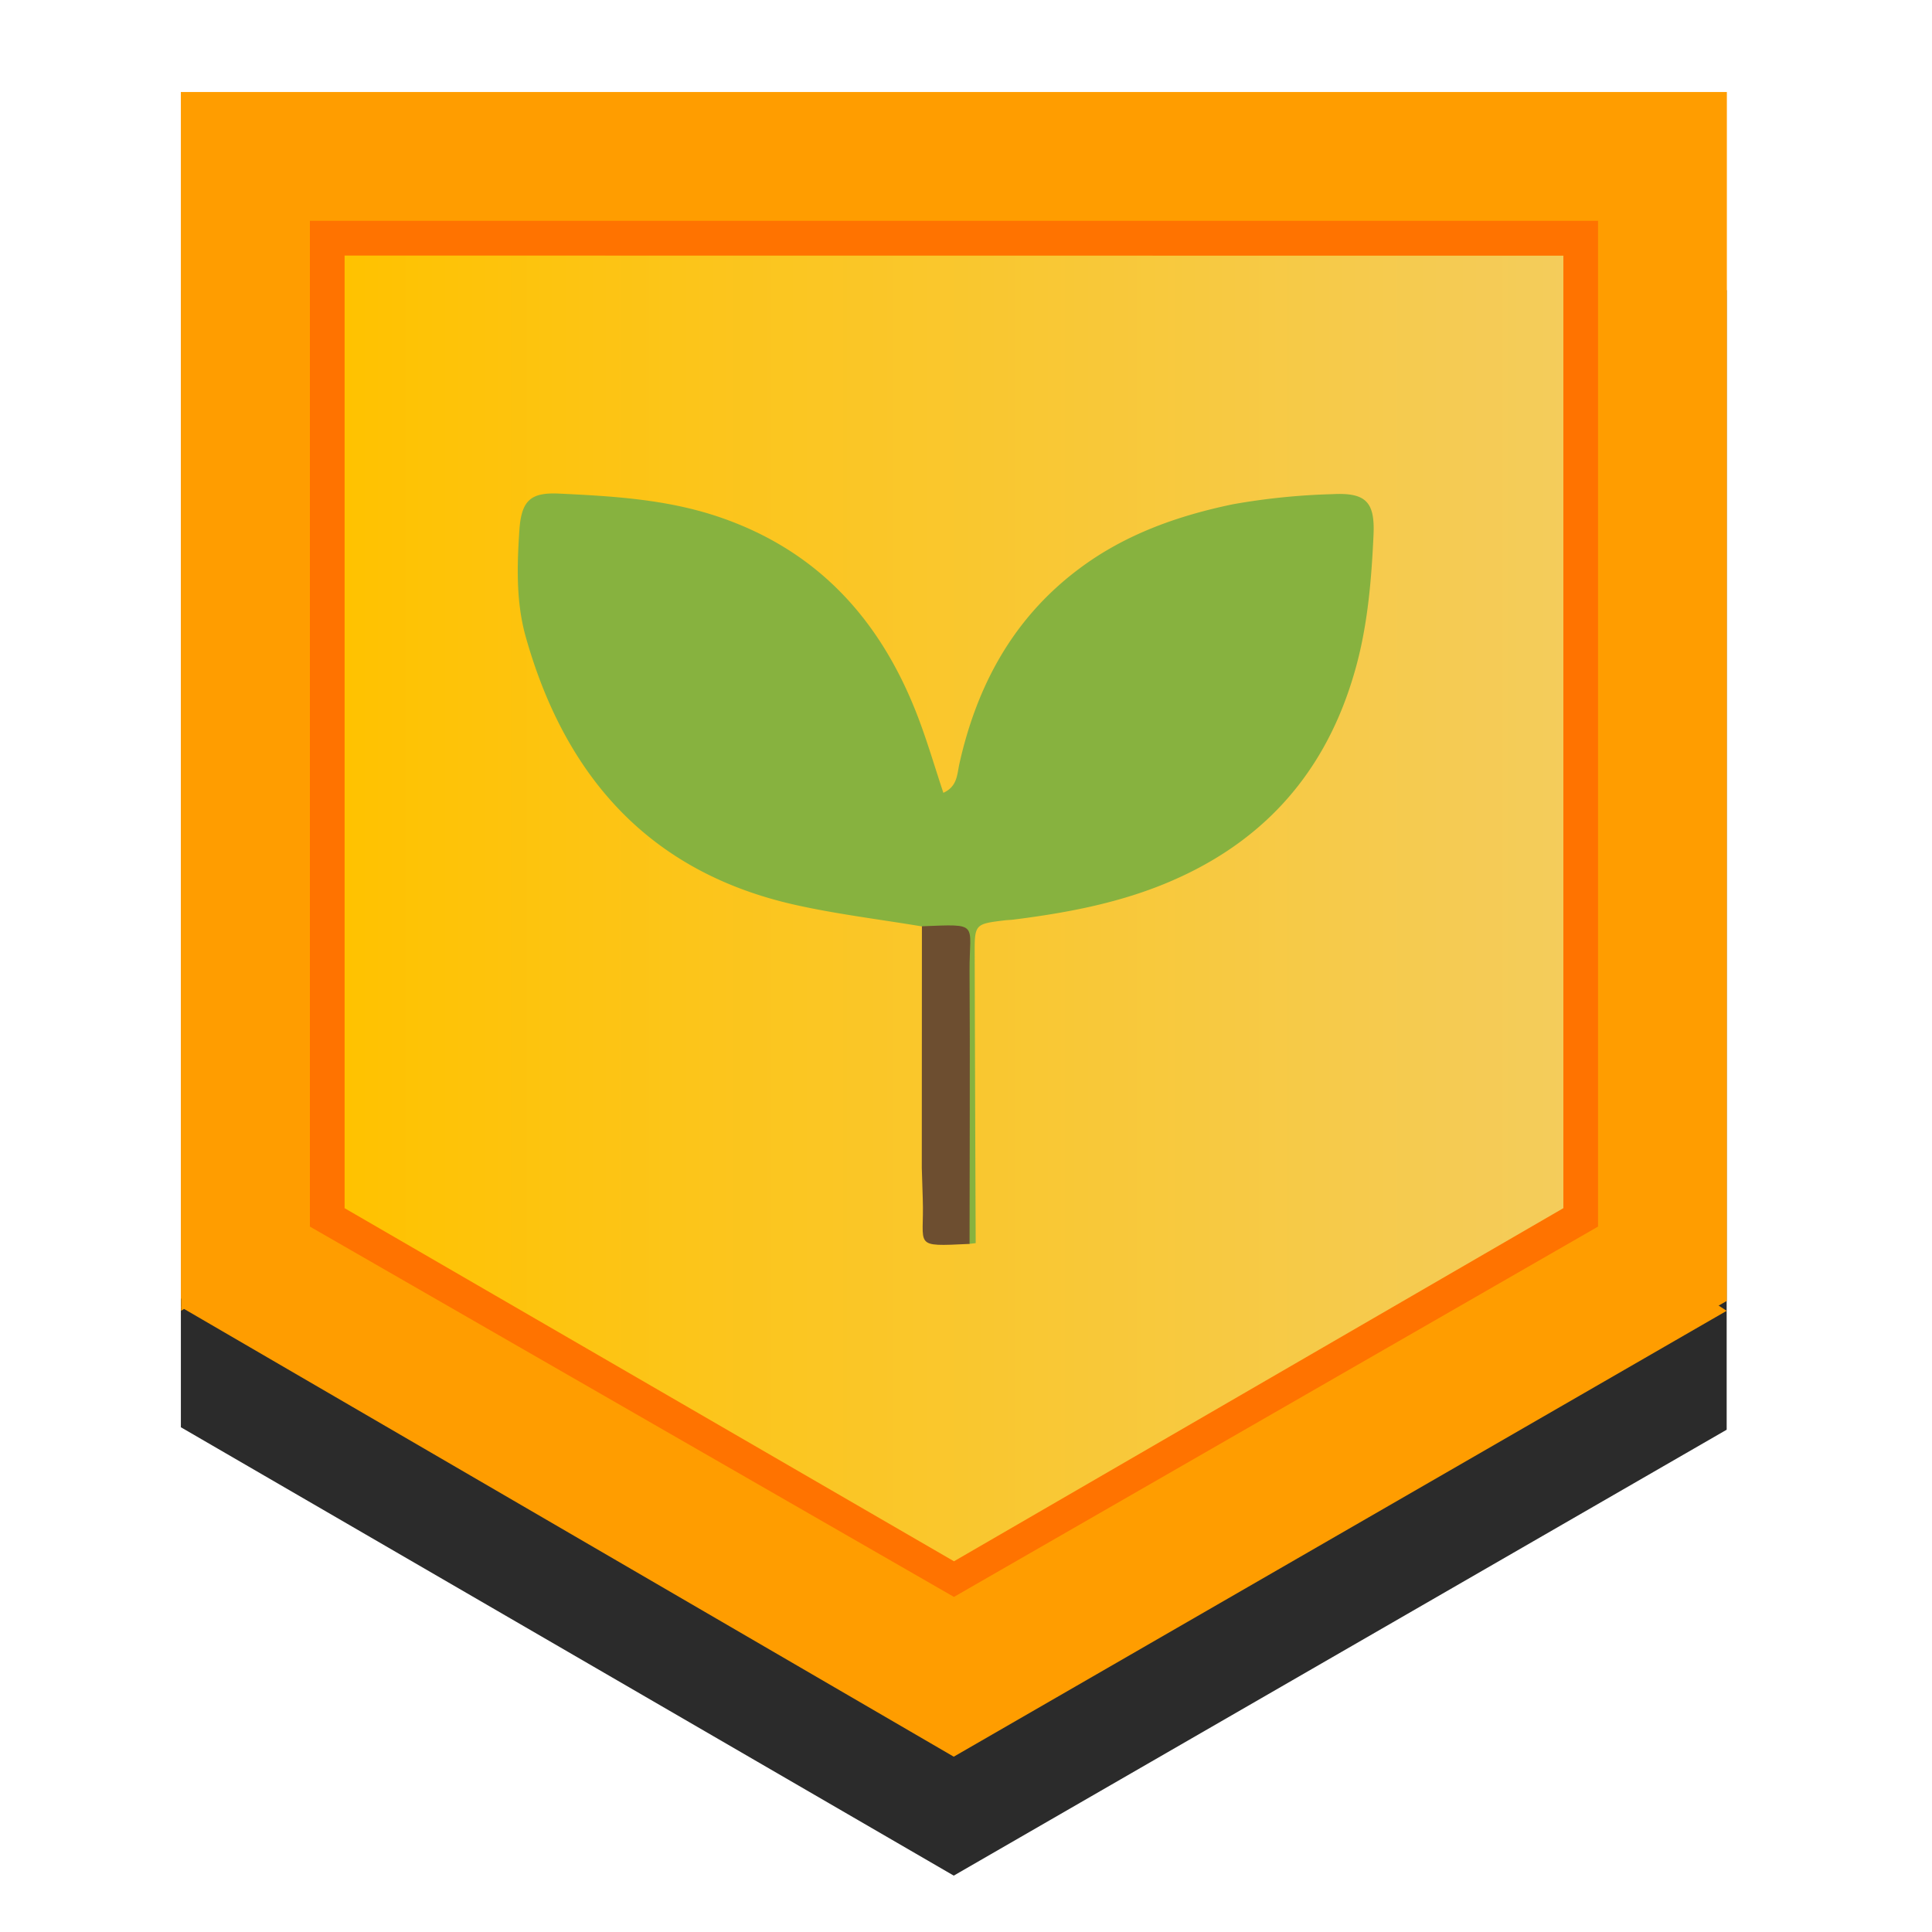
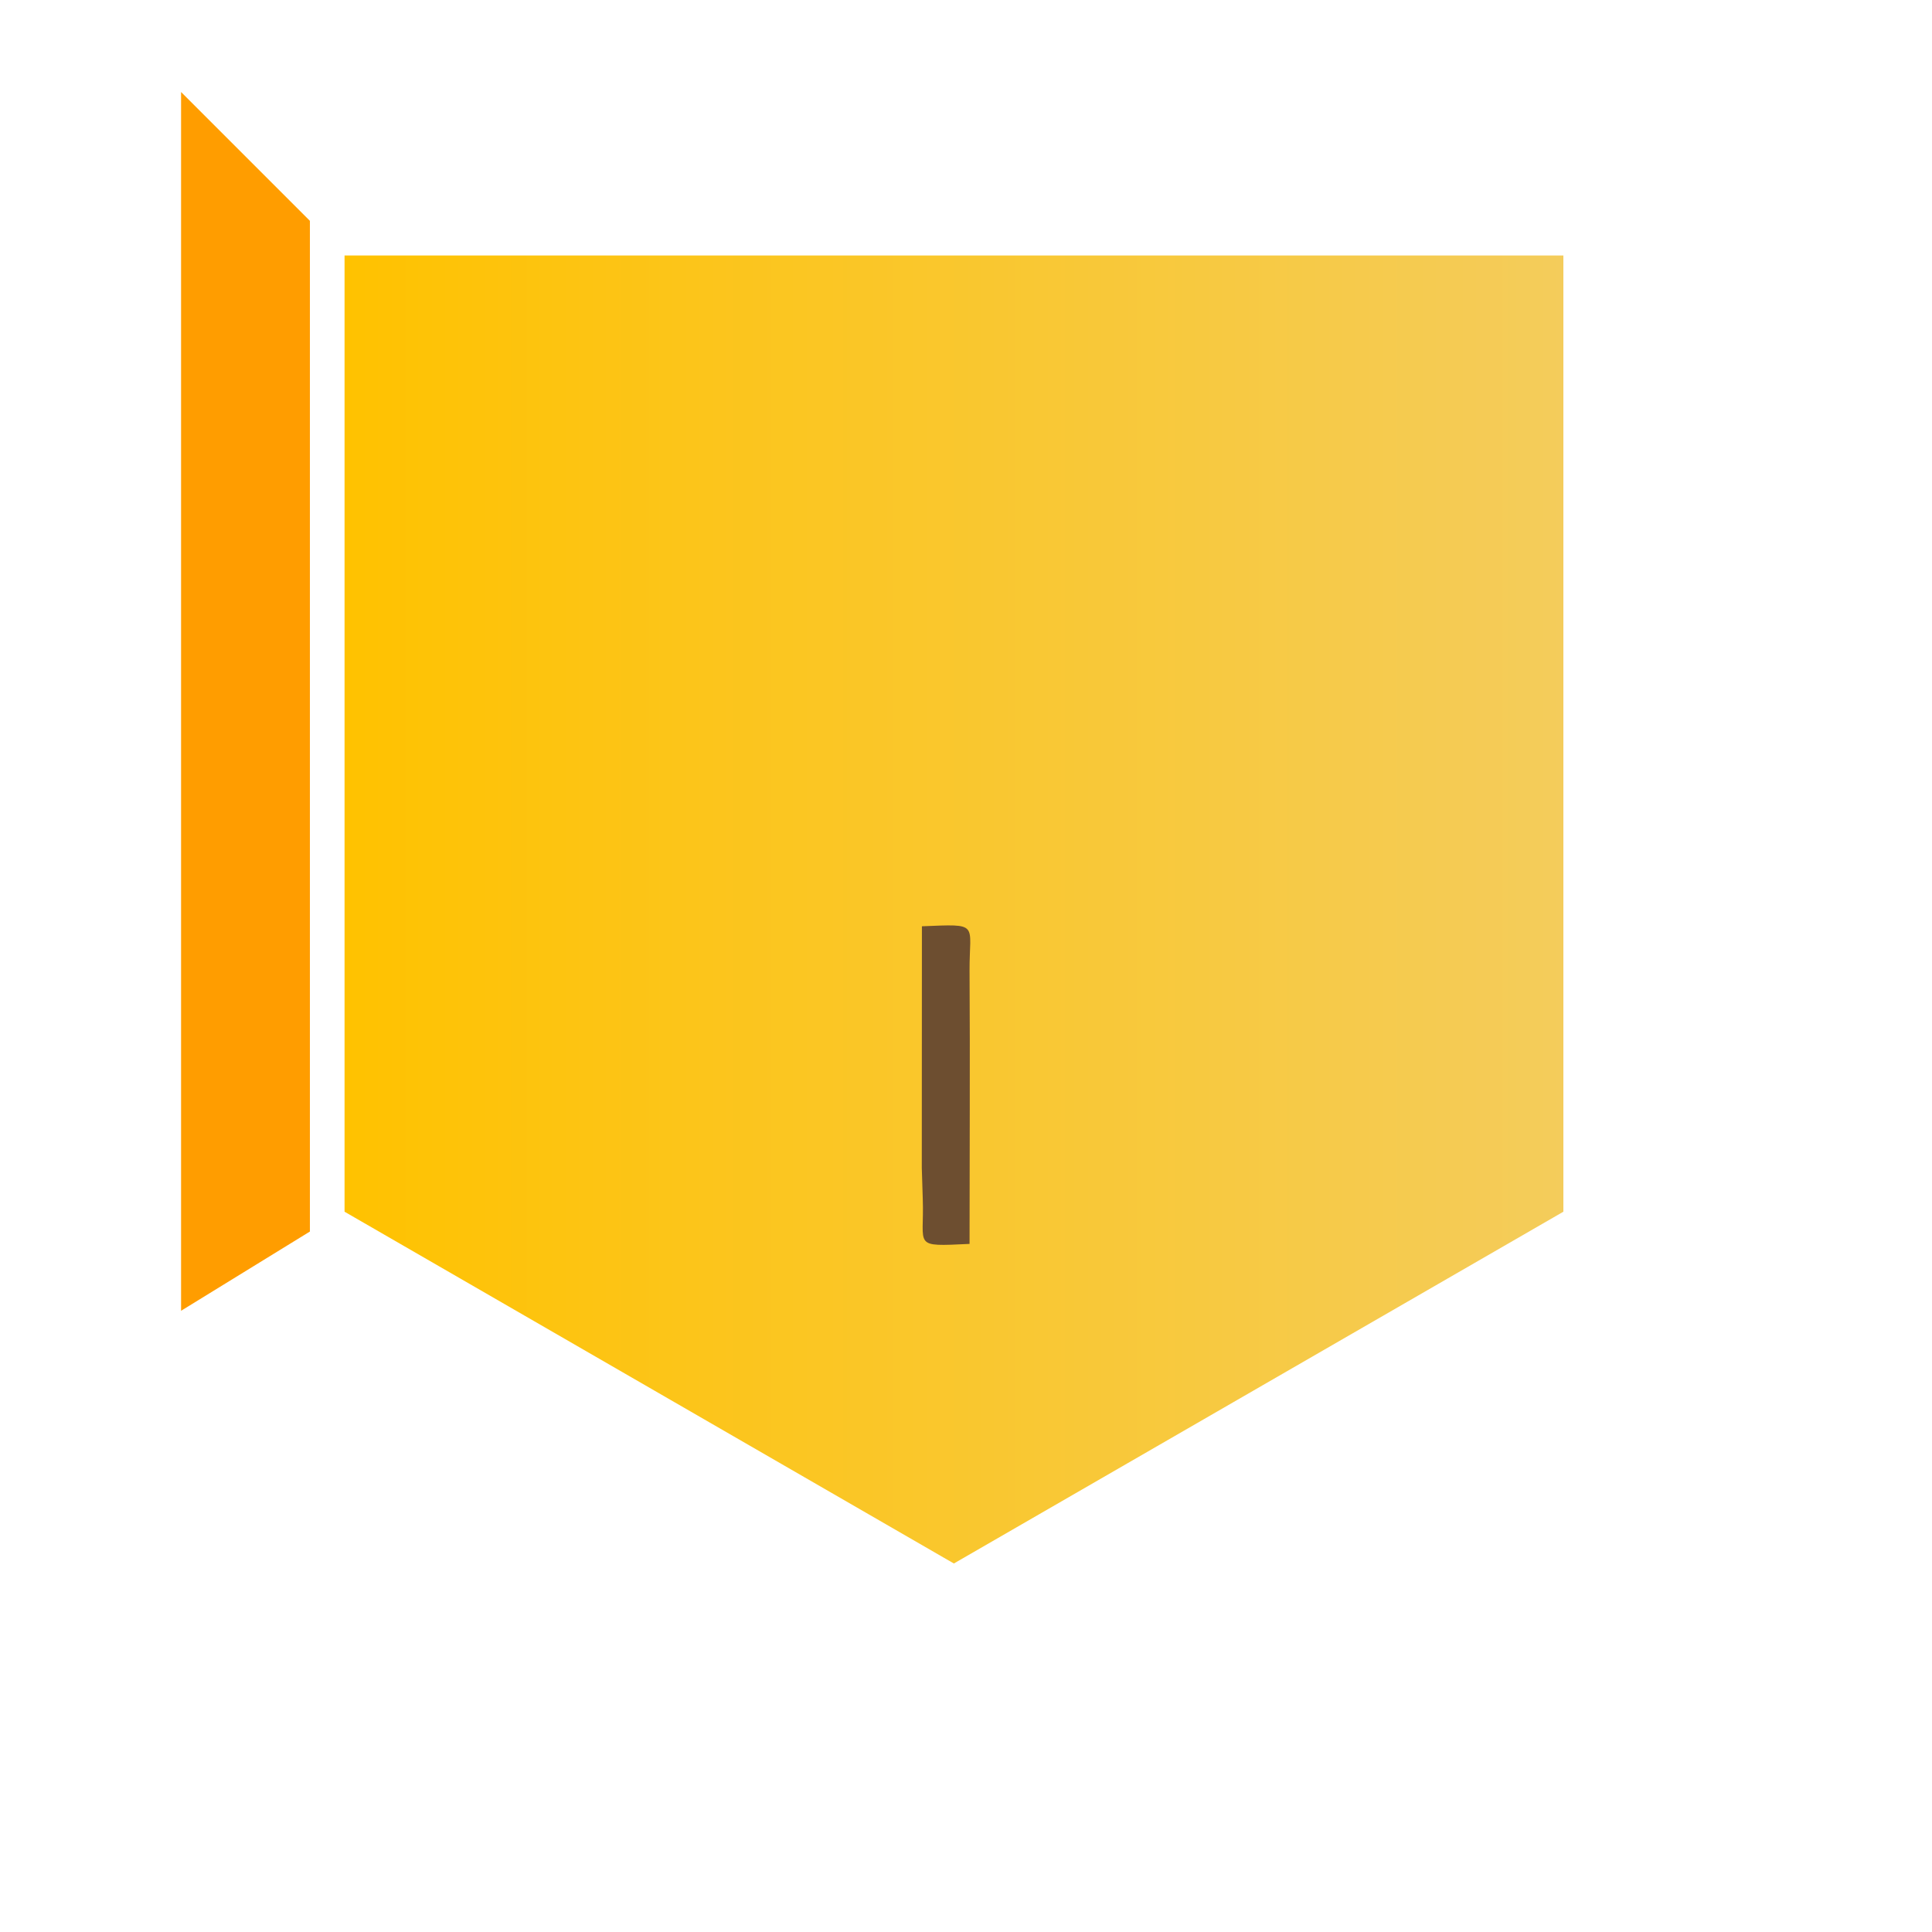
<svg xmlns="http://www.w3.org/2000/svg" id="Layer_1" data-name="Layer 1" viewBox="0 0 500 500">
  <defs>
    <style>.cls-1{fill:#2b2b2b;}.cls-2{fill:#ff9d00;}.cls-3{fill:url(#linear-gradient);}.cls-4{fill:url(#linear-gradient-2);}.cls-5{fill:#87b23f;}.cls-6{fill:#6d4e30;}</style>
    <linearGradient id="linear-gradient" x1="89.17" y1="264.51" x2="404.6" y2="264.51" gradientTransform="matrix(1, 0, 0, -1, 0, 499.89)" gradientUnits="userSpaceOnUse">
      <stop offset="0" stop-color="#ffc200" />
      <stop offset="1" stop-color="#f4cc5b" />
    </linearGradient>
    <linearGradient id="linear-gradient-2" x1="80.2" y1="264.67" x2="413.57" y2="264.67" gradientTransform="matrix(1, 0, 0, -1, 0, 499.89)" gradientUnits="userSpaceOnUse">
      <stop offset="0" stop-color="#ff7300" />
      <stop offset="0.52" stop-color="#ff7300" />
      <stop offset="1" stop-color="#ff7300" />
    </linearGradient>
  </defs>
  <title>sprout_level1</title>
-   <polygon class="cls-1" points="446.86 75.1 446.86 370.01 246.83 485.41 46.81 369.37 46.81 75.1 446.86 75.1" />
-   <polygon class="cls-2" points="446.91 23.81 446.91 336.67 245.55 452.07 46.81 336.03 46.81 23.81 446.91 23.81" />
  <path class="cls-2" d="M46.86,23.81V339.23L80.2,318.72V57.15Z" />
  <polygon class="cls-3" points="404.6 66.12 404.6 313.59 246.86 404.63 89.17 313.59 89.17 66.12 404.6 66.12" />
-   <polygon class="cls-2" points="246.83 454.63 446.86 339.24 413.52 317.44 246.83 414.89 80.14 317.44 46.81 338.27 246.83 454.63" />
-   <path class="cls-4" d="M80.2,57.15V317.44l166.68,95.84,166.69-95.84V57.15Zm324.4,9V312.67L246.89,404.06,89.17,312.67V66.12Z" />
-   <path class="cls-5" d="M252.51,321.72l-1.67.2c-2.83-3-2.23-6.85-2.25-10.45,0-18.57-.43-37.17.15-55.72.25-8.33-1.13-14.26-10.18-16-10.9-1.82-21.9-3.15-32.67-5.55-38-8.48-59.88-33.48-70-70-2.35-8.87-2.08-18-1.46-27.2.55-7.51,2.95-9.6,10.21-9.26,13.75.65,27.47,1.45,40.72,5.81,26.23,8.67,42.73,27,52.31,52.28,2.4,6.32,4.3,12.84,6.47,19.35,3.67-1.66,3.53-4.78,4.17-7.61,4.56-20.32,14-37.7,31-50.4,11.85-8.87,25.44-13.69,39.79-16.67a173.67,173.67,0,0,1,25.65-2.61c8.78-.47,11.13,2,10.71,10.68-.58,12.53-1.66,25-5.41,37.08-7.95,26-24.72,43.63-49.87,53.57-12.2,4.81-25,7.15-37.93,8.78-.74.08-1.47.1-2.2.18-7.79.95-7.84.95-7.8,8.95Q252.35,284.46,252.51,321.72Z" />
  <path class="cls-6" d="M238.59,239.72c15.17-.6,12.27-.93,12.33,11.55.15,23.55,0,47.1,0,70.65-15,.71-11.66.78-12.11-11.67l-.25-8Q238.56,271,238.59,239.72Z" />
</svg>